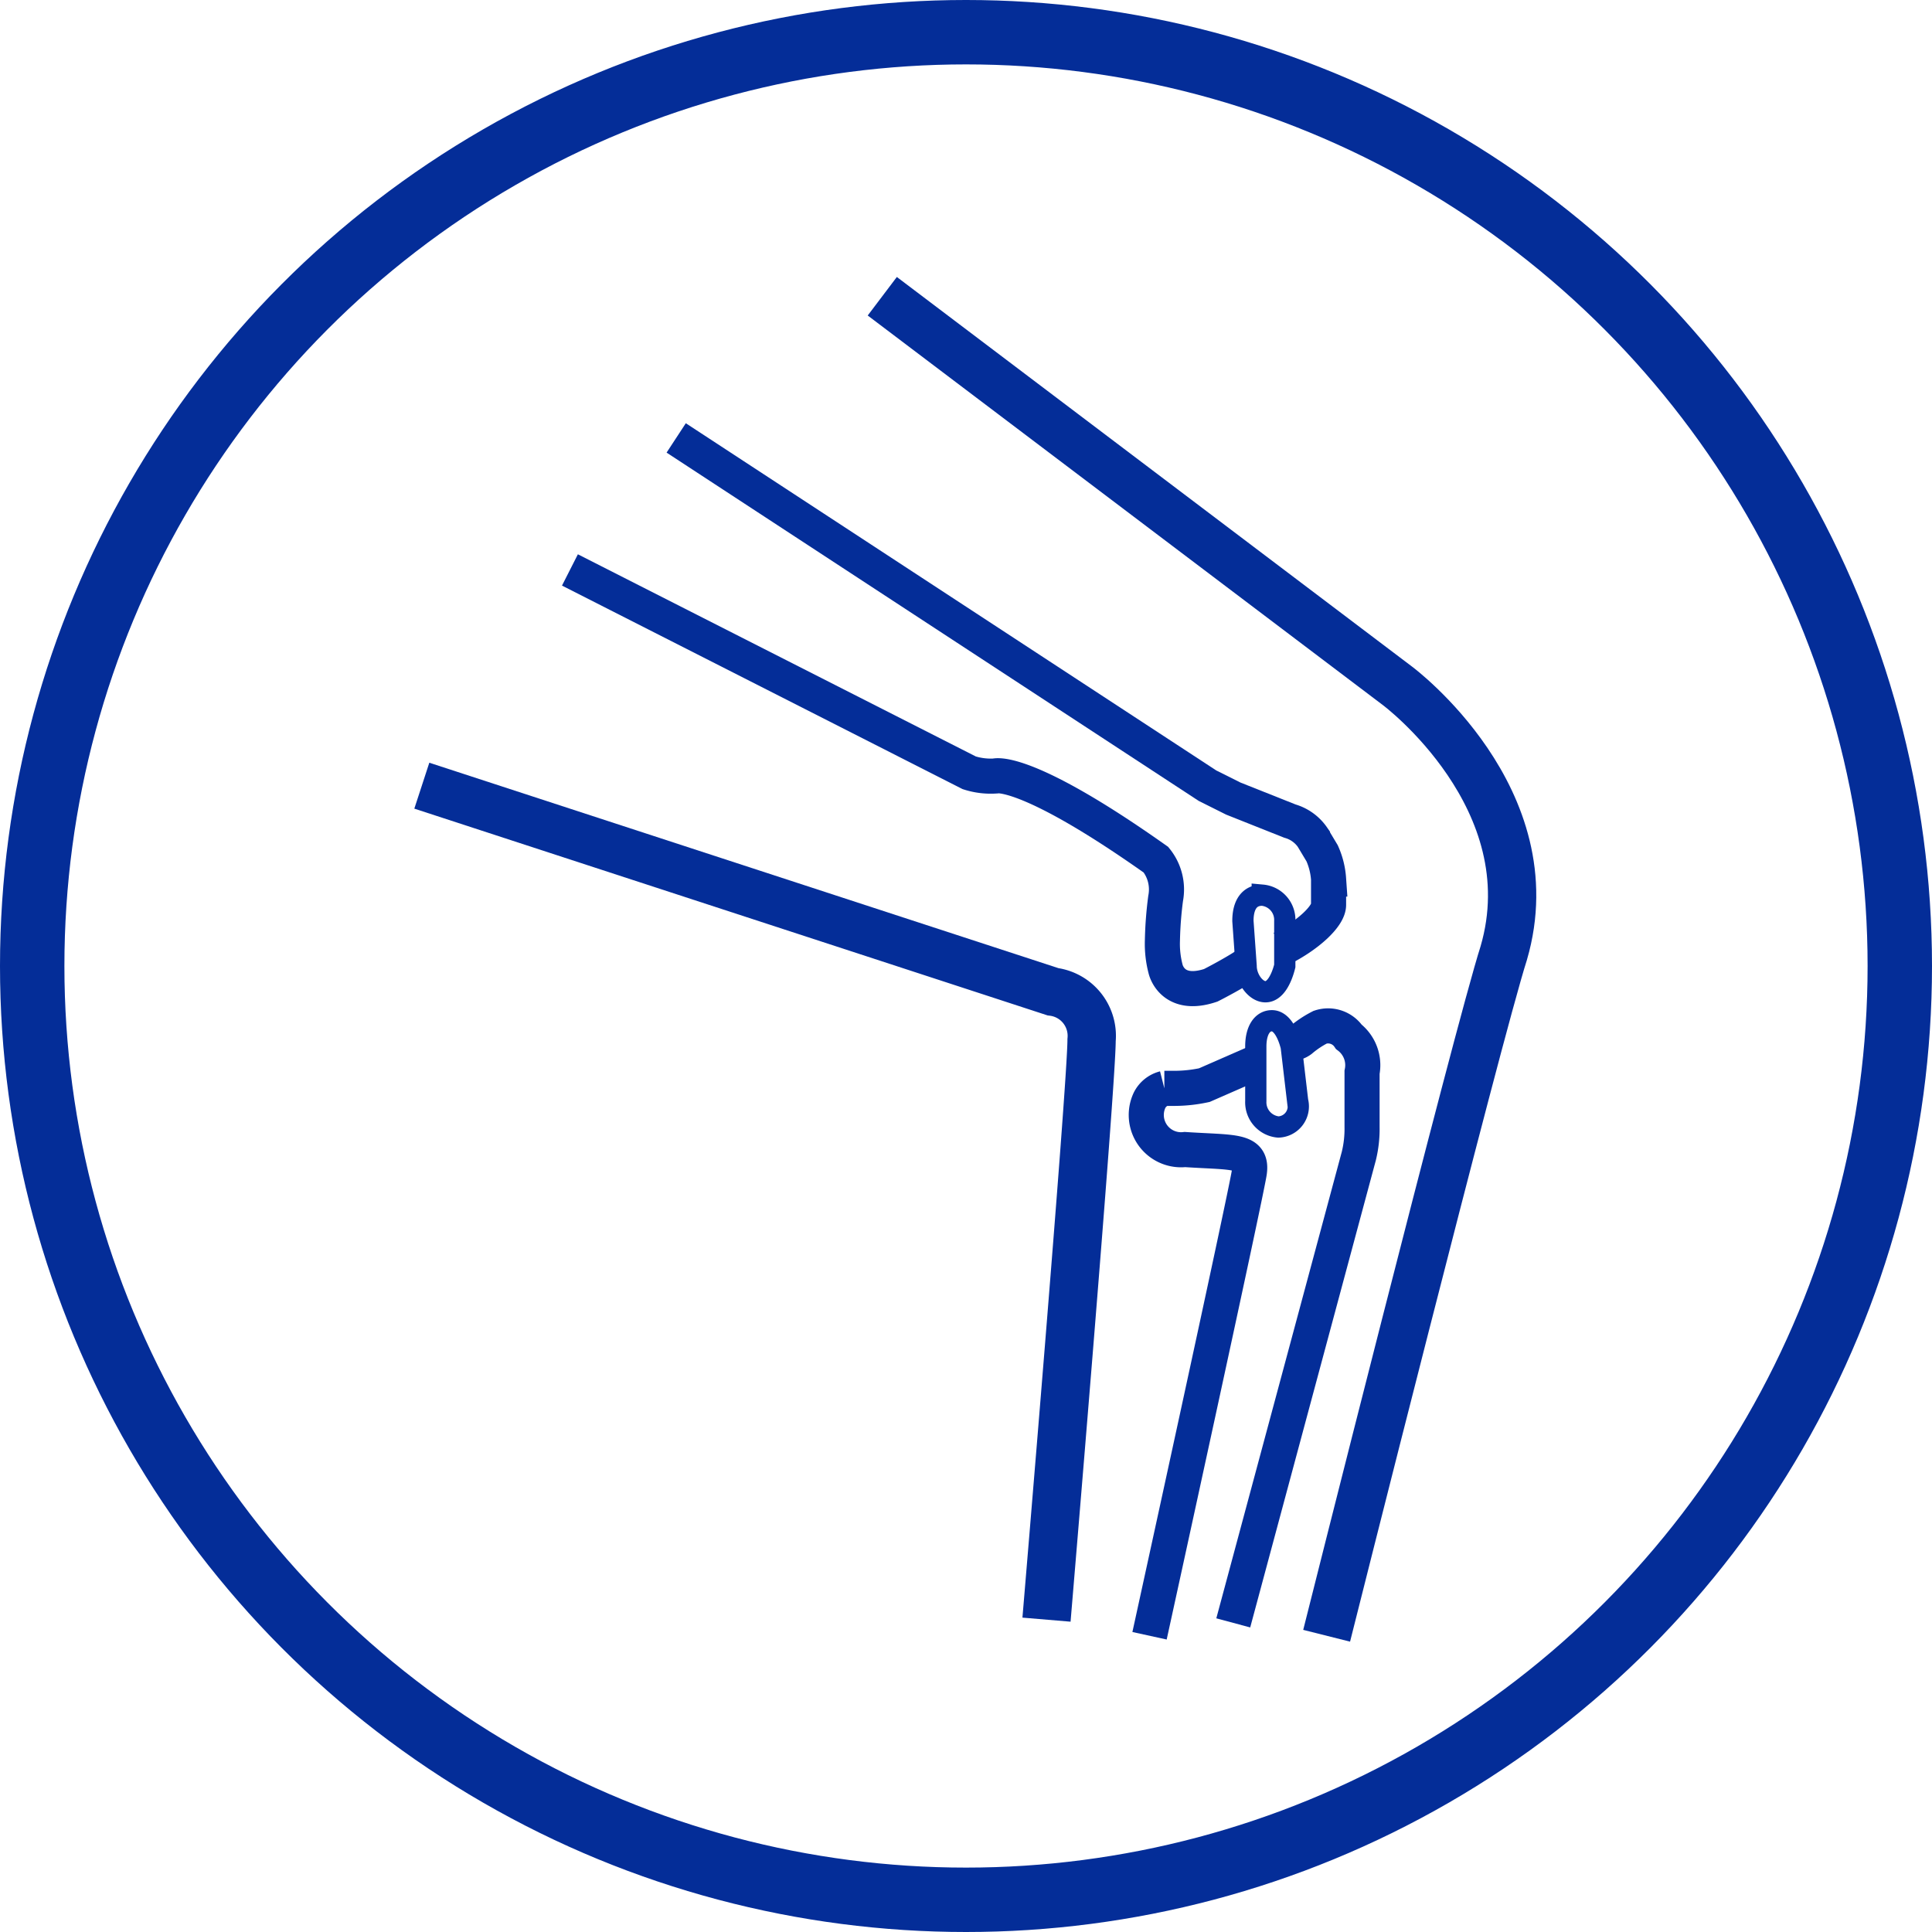
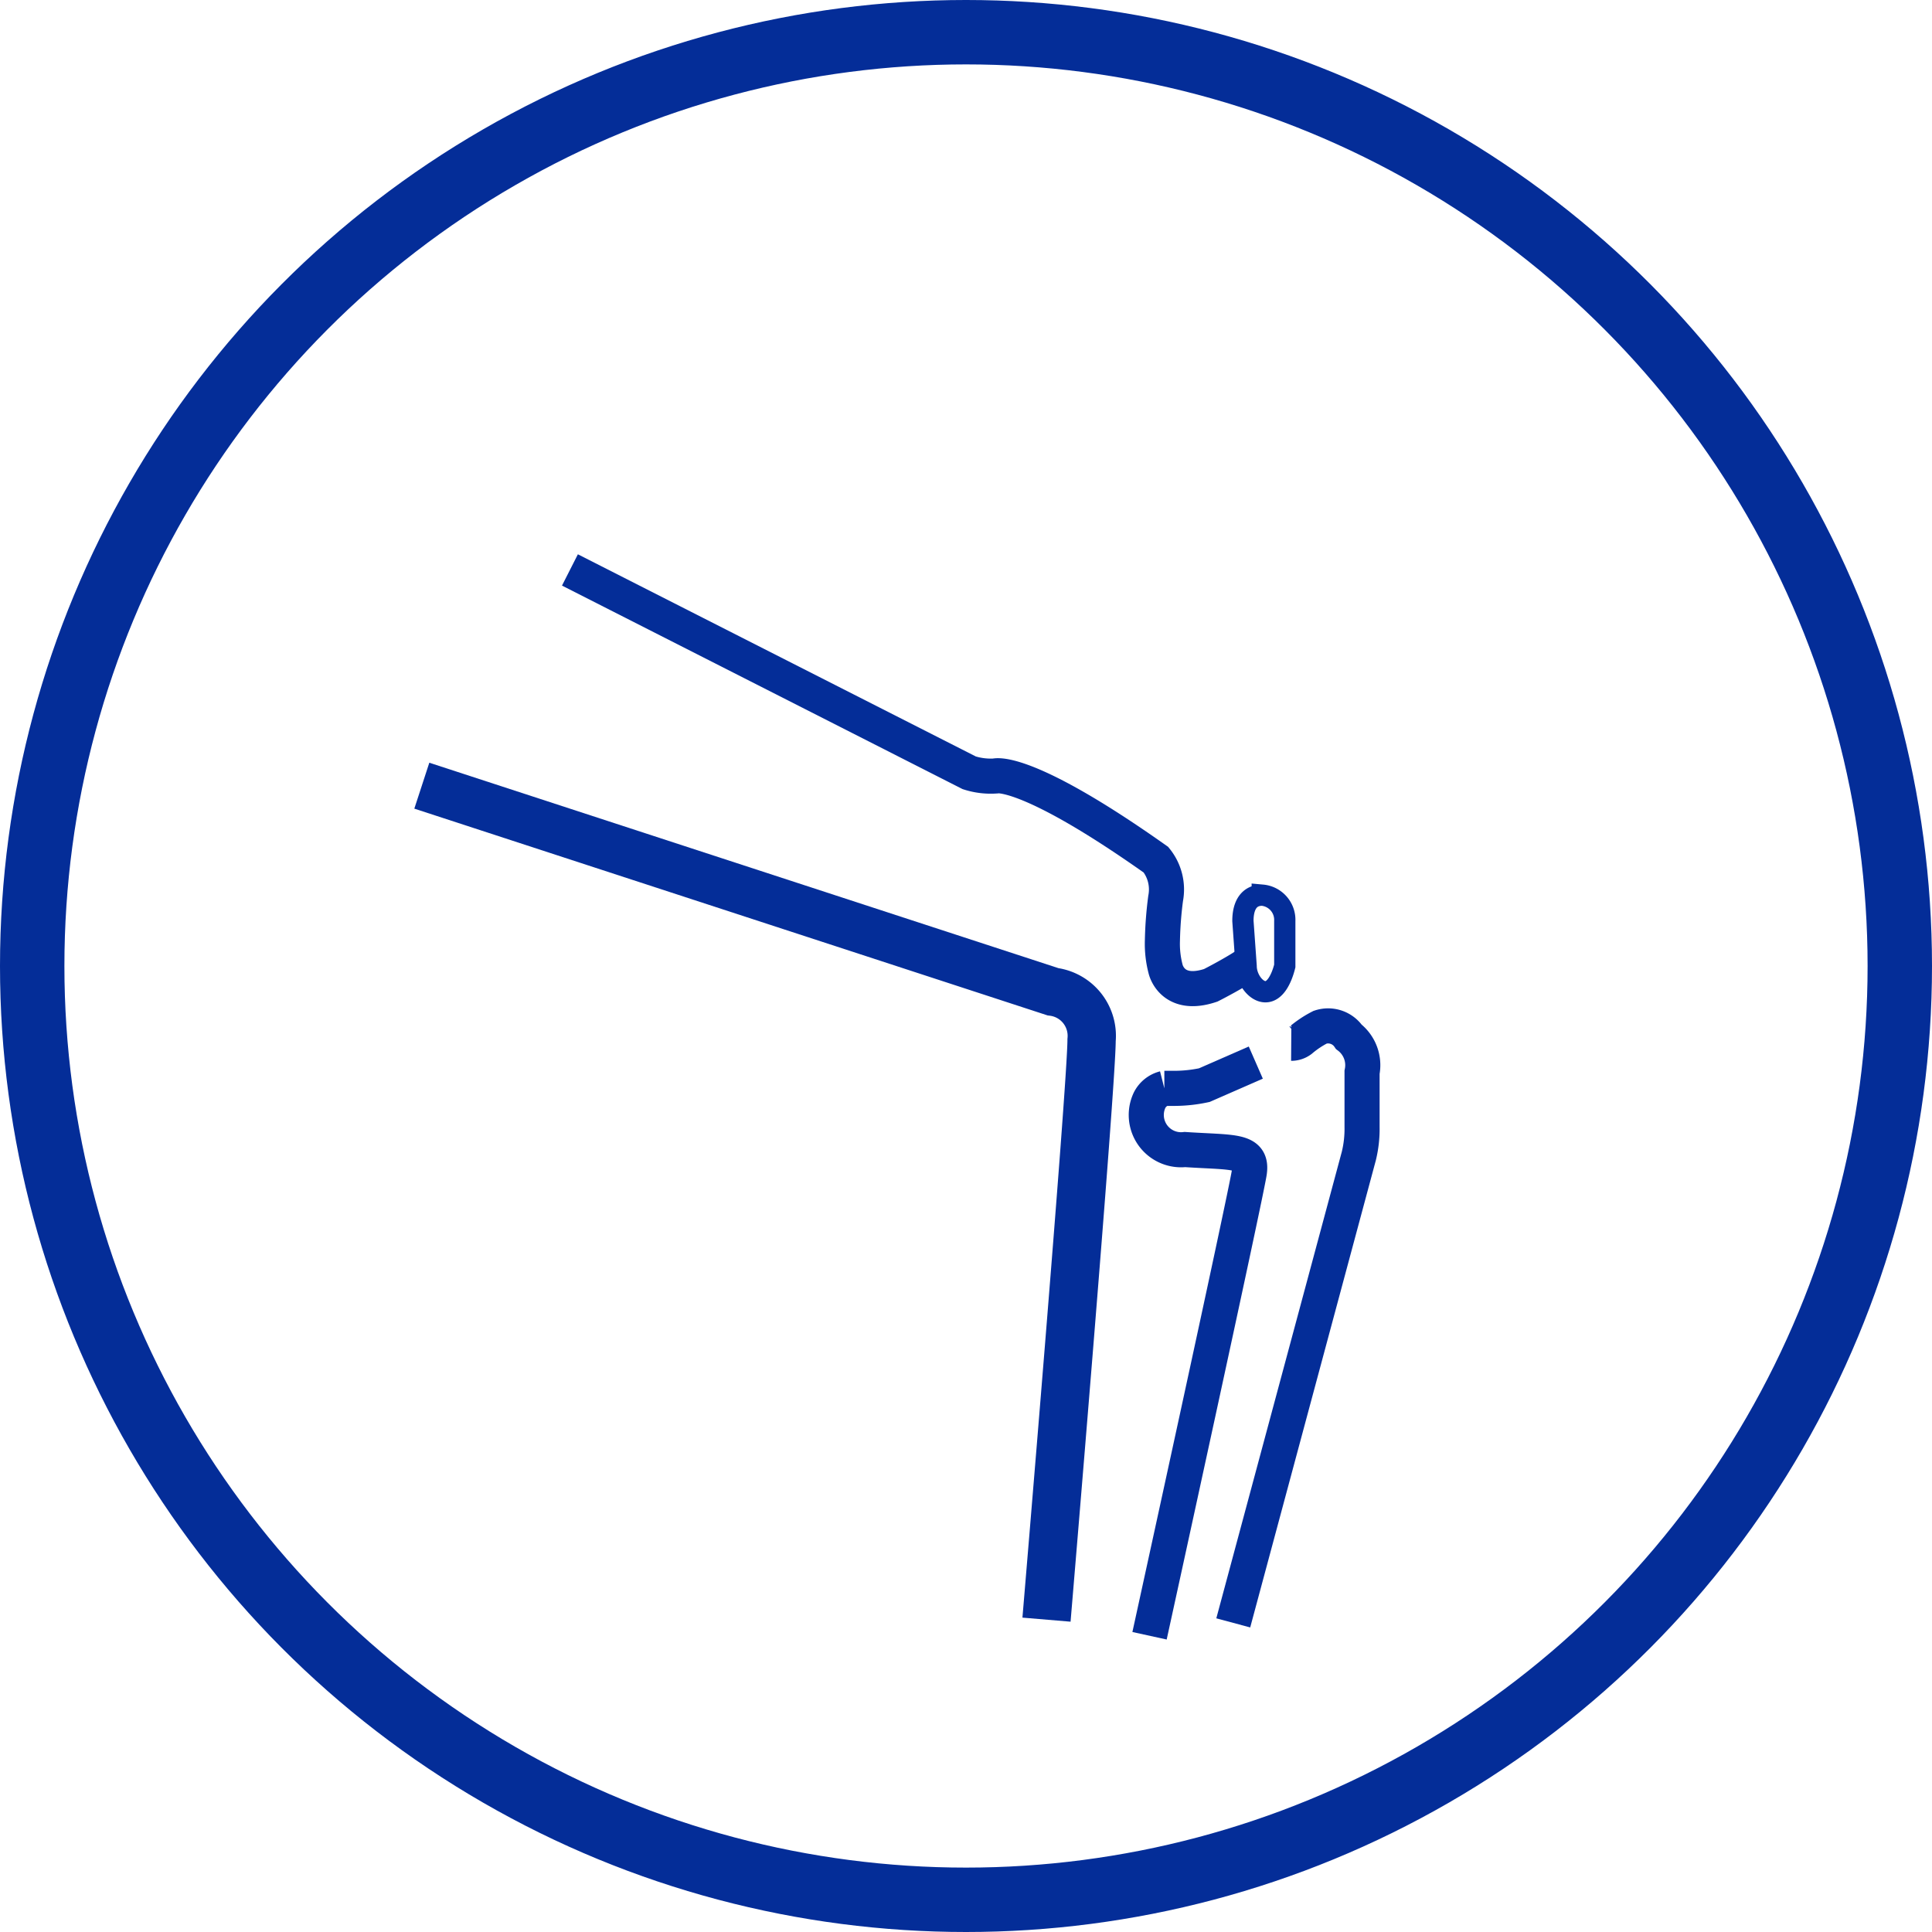
<svg xmlns="http://www.w3.org/2000/svg" id="Layer_1" data-name="Layer 1" viewBox="0 0 60 60">
  <defs>
    <style>.cls-1,.cls-2,.cls-3,.cls-4{fill:none;stroke:#042d98;}.cls-1{stroke-width:2px;}.cls-2{stroke-width:1.09px;}.cls-3{stroke-width:0.66px;}.cls-4{stroke-width:1.5px;}</style>
  </defs>
  <g id="Layer_2" data-name="Layer 2">
    <circle class="cls-1" cx="30" cy="30" r="29" />
-     <path class="cls-2" d="M41,30.66c.8-.4,1.46-1,1.46-1.36v-.8a2.35,2.35,0,0,0-.2-.8l-.3-.5a1.28,1.28,0,0,0-.7-.5L39.5,26l-.8-.4L22.2,14.8" transform="translate(-1.2 -1.2)" />
    <path class="cls-2" d="M18.9,18.9l12.4,6.3a2.2,2.2,0,0,0,.8.1s.9-.3,5,2.6a1.47,1.47,0,0,1,.3,1.2,11.62,11.62,0,0,0-.1,1.3,3.08,3.08,0,0,0,.1.9s.2.9,1.4.5c.2-.1.76-.4,1.06-.6" transform="translate(-1.2 -1.2)" />
    <path class="cls-3" d="M40.5,32c-.3,0-.6-.4-.6-.8l-.1-1.4c0-.5.2-.8.6-.8a.77.77,0,0,1,.7.8v1.4C41,31.6,40.8,32,40.5,32Z" transform="translate(-1.2 -1.2)" />
    <path class="cls-2" d="M40.2,34.2l-1.6.7a4.48,4.48,0,0,1-.9.1l-.34,0a.71.71,0,0,0-.46.37A1.08,1.08,0,0,0,38,36.9c1.5.1,2.1,0,2,.7S36.9,52,36.9,52" transform="translate(-1.2 -1.2)" />
    <path class="cls-2" d="M39.5,51.6l3.9-14.5a3.54,3.54,0,0,0,.1-.9V34.5a1.11,1.11,0,0,0-.41-1.1.78.78,0,0,0-.89-.3,3.11,3.11,0,0,0-.6.4.49.49,0,0,1-.3.1" transform="translate(-1.2 -1.2)" />
-     <path class="cls-3" d="M40.2,33.7c0-.5.2-.8.5-.8s.5.4.6.8l.2,1.7a.64.64,0,0,1-.6.8.77.77,0,0,1-.7-.8Z" transform="translate(-1.2 -1.2)" />
    <path class="cls-4" d="M14.3,25.6,33.9,32a1.38,1.38,0,0,1,1.2,1.5c0,1.4-1.4,18-1.4,18" transform="translate(-1.2 -1.2)" />
-     <path class="cls-4" d="M28.6,10.4l16,12.1s4.7,3.5,3.3,8.3C47.1,33.3,42.4,52,42.4,52" transform="translate(-1.2 -1.2)" />
  </g>
</svg>